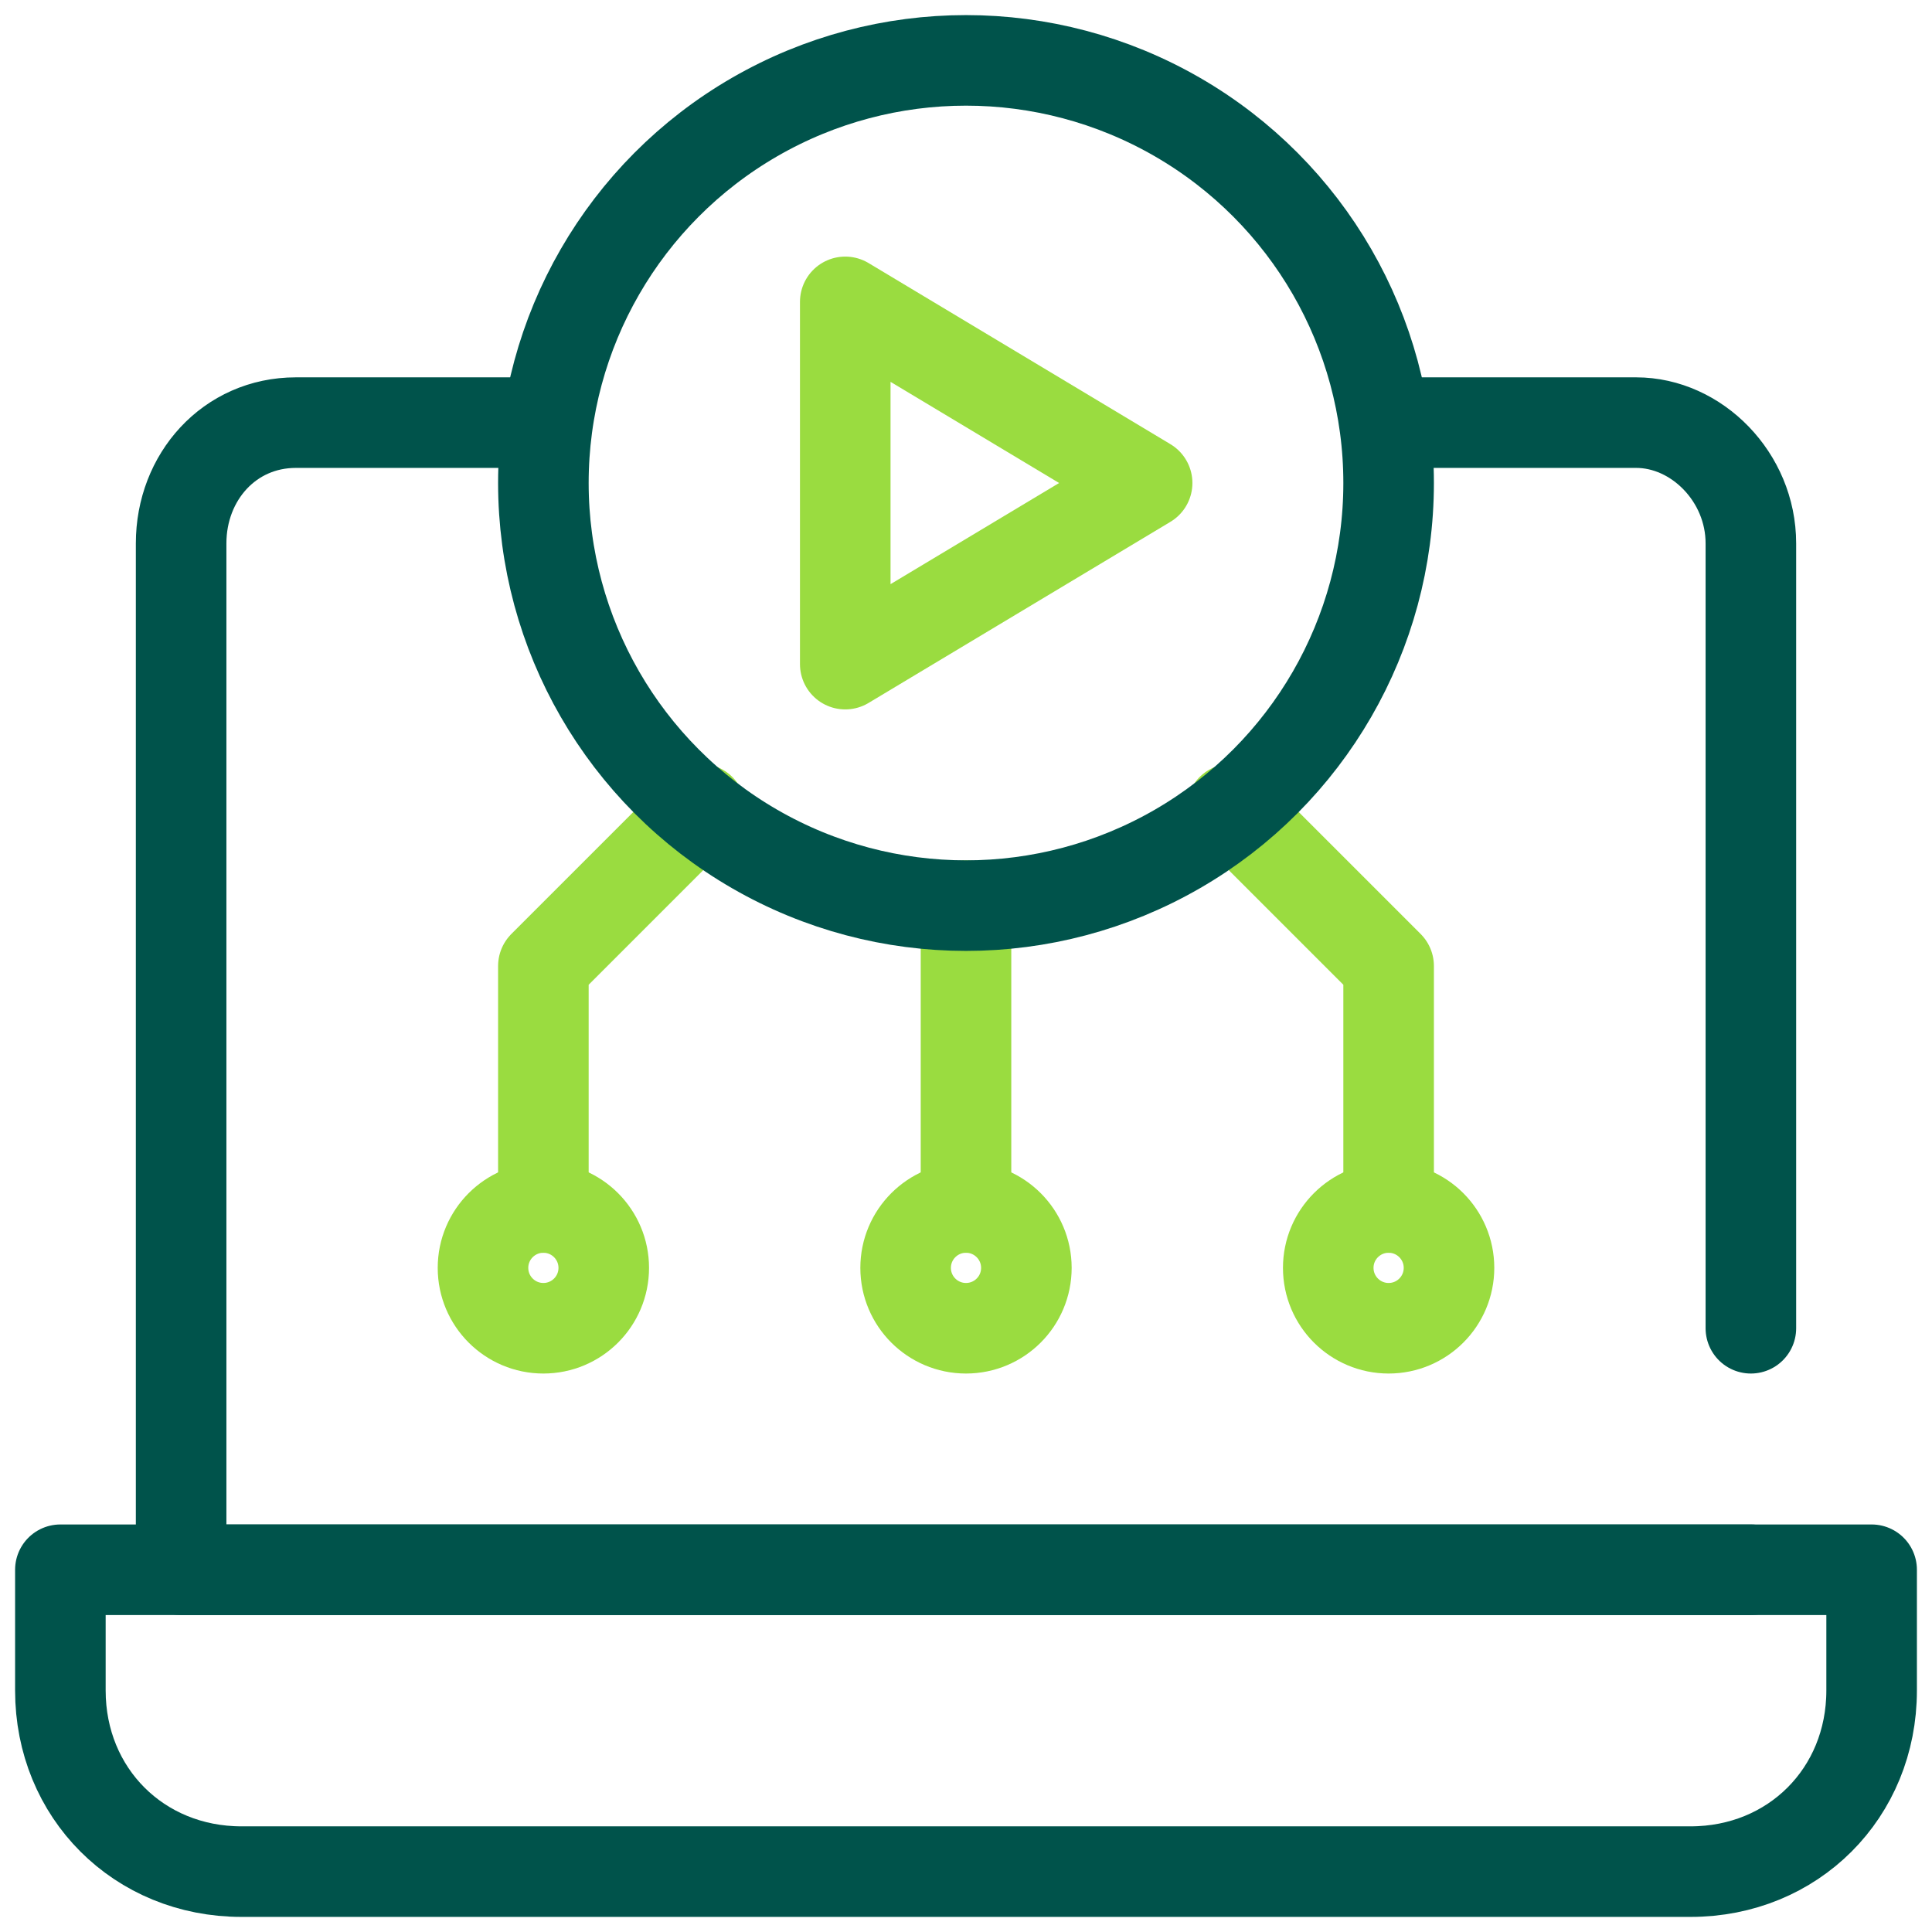
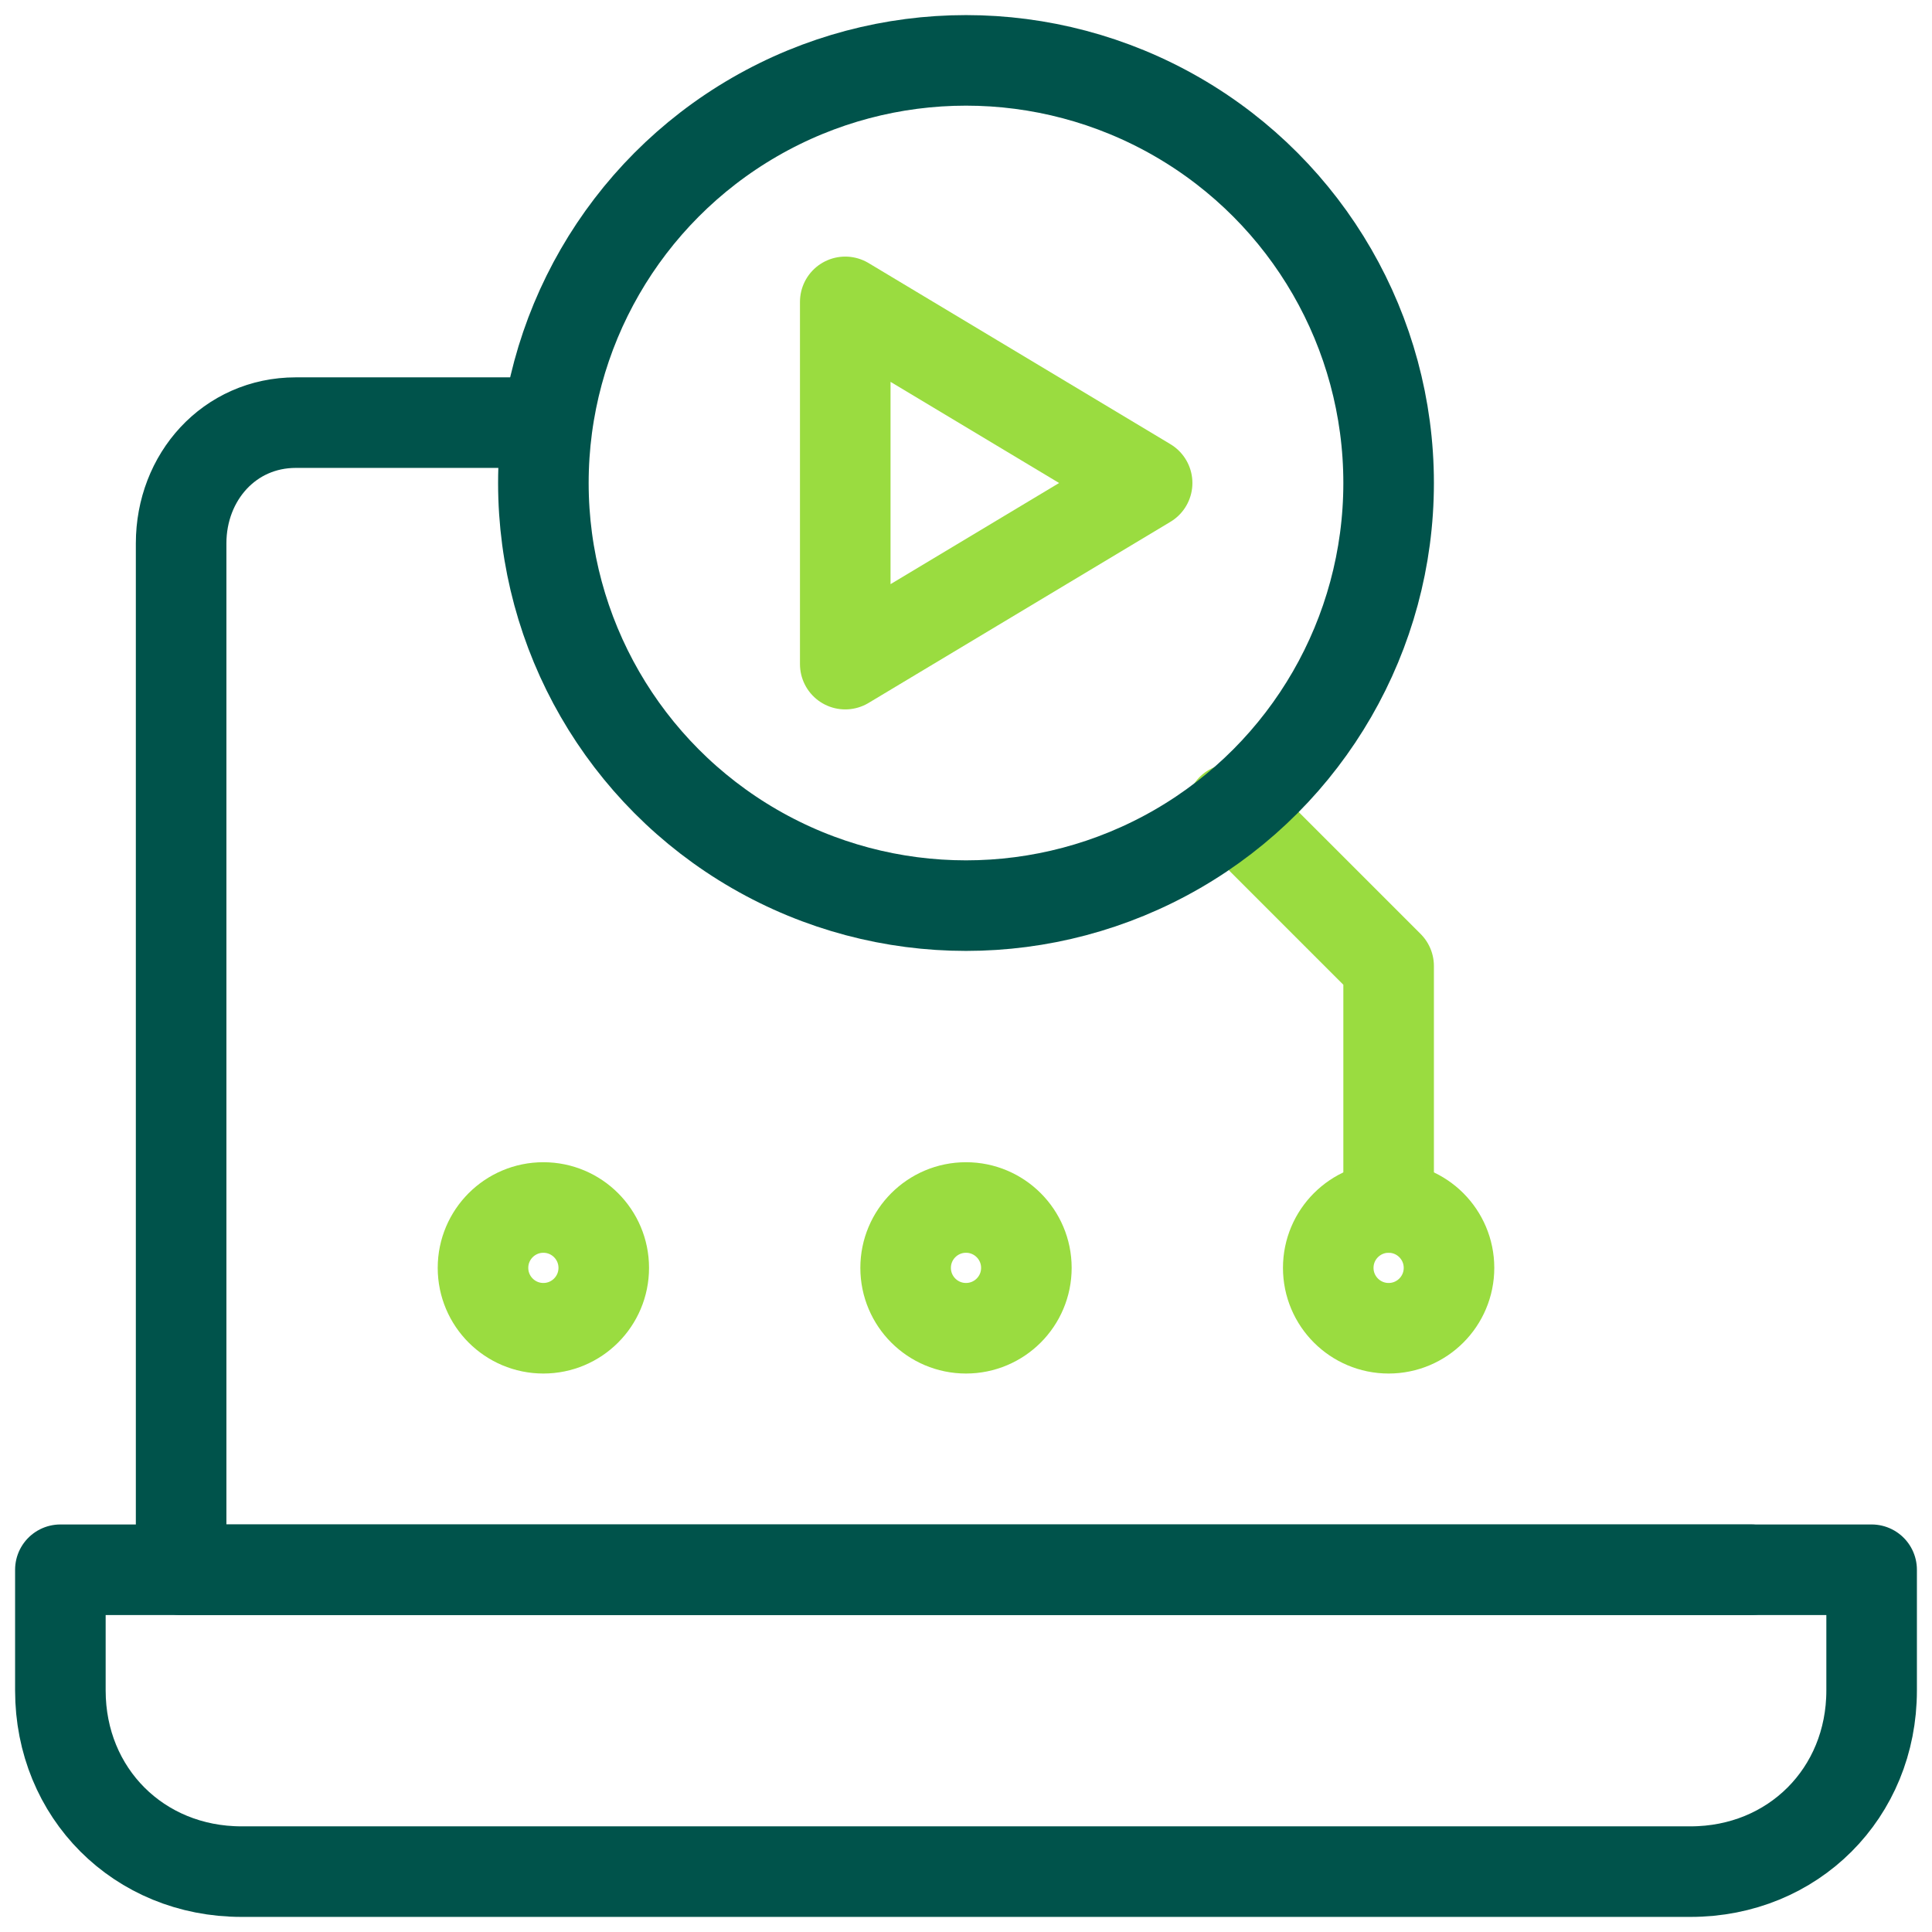
<svg xmlns="http://www.w3.org/2000/svg" version="1.1" id="Layer_1" x="0px" y="0px" viewBox="0 0 32 32" style="enable-background:new 0 0 32 32;" xml:space="preserve">
  <style type="text/css">
	.st0{fill:none;stroke:#9ADC40;stroke-width:1.5;stroke-linecap:round;stroke-linejoin:round;stroke-miterlimit:10;}
	.st1{fill:none;stroke:#00534B;stroke-width:1.5;stroke-linecap:round;stroke-linejoin:round;stroke-miterlimit:10;}
</style>
  <g>
-     <line class="st0" x1="16" y1="20" x2="16" y2="15" />
-     <polyline class="st0" points="9,20 9,16 11.6,13.4  " />
    <polyline class="st0" points="20.4,13.4 23,16 23,20  " />
    <circle class="st1" cx="16" cy="8" r="7" />
    <polygon class="st0" points="19,8 14,5 14,11  " />
-     <path class="st1" d="M23,7h4.1c1,0,1.9,0.9,1.9,2v13" />
    <path class="st1" d="M9,7H4.9C3.8,7,3,7.9,3,9v17h26" />
    <path class="st1" d="M28,31H4c-1.7,0-3-1.3-3-3v-2h30v2C31,29.7,29.7,31,28,31z" />
    <circle class="st0" cx="9" cy="21" r="1" />
    <circle class="st0" cx="16" cy="21" r="1" />
    <circle class="st0" cx="23" cy="21" r="1" />
  </g>
</svg>